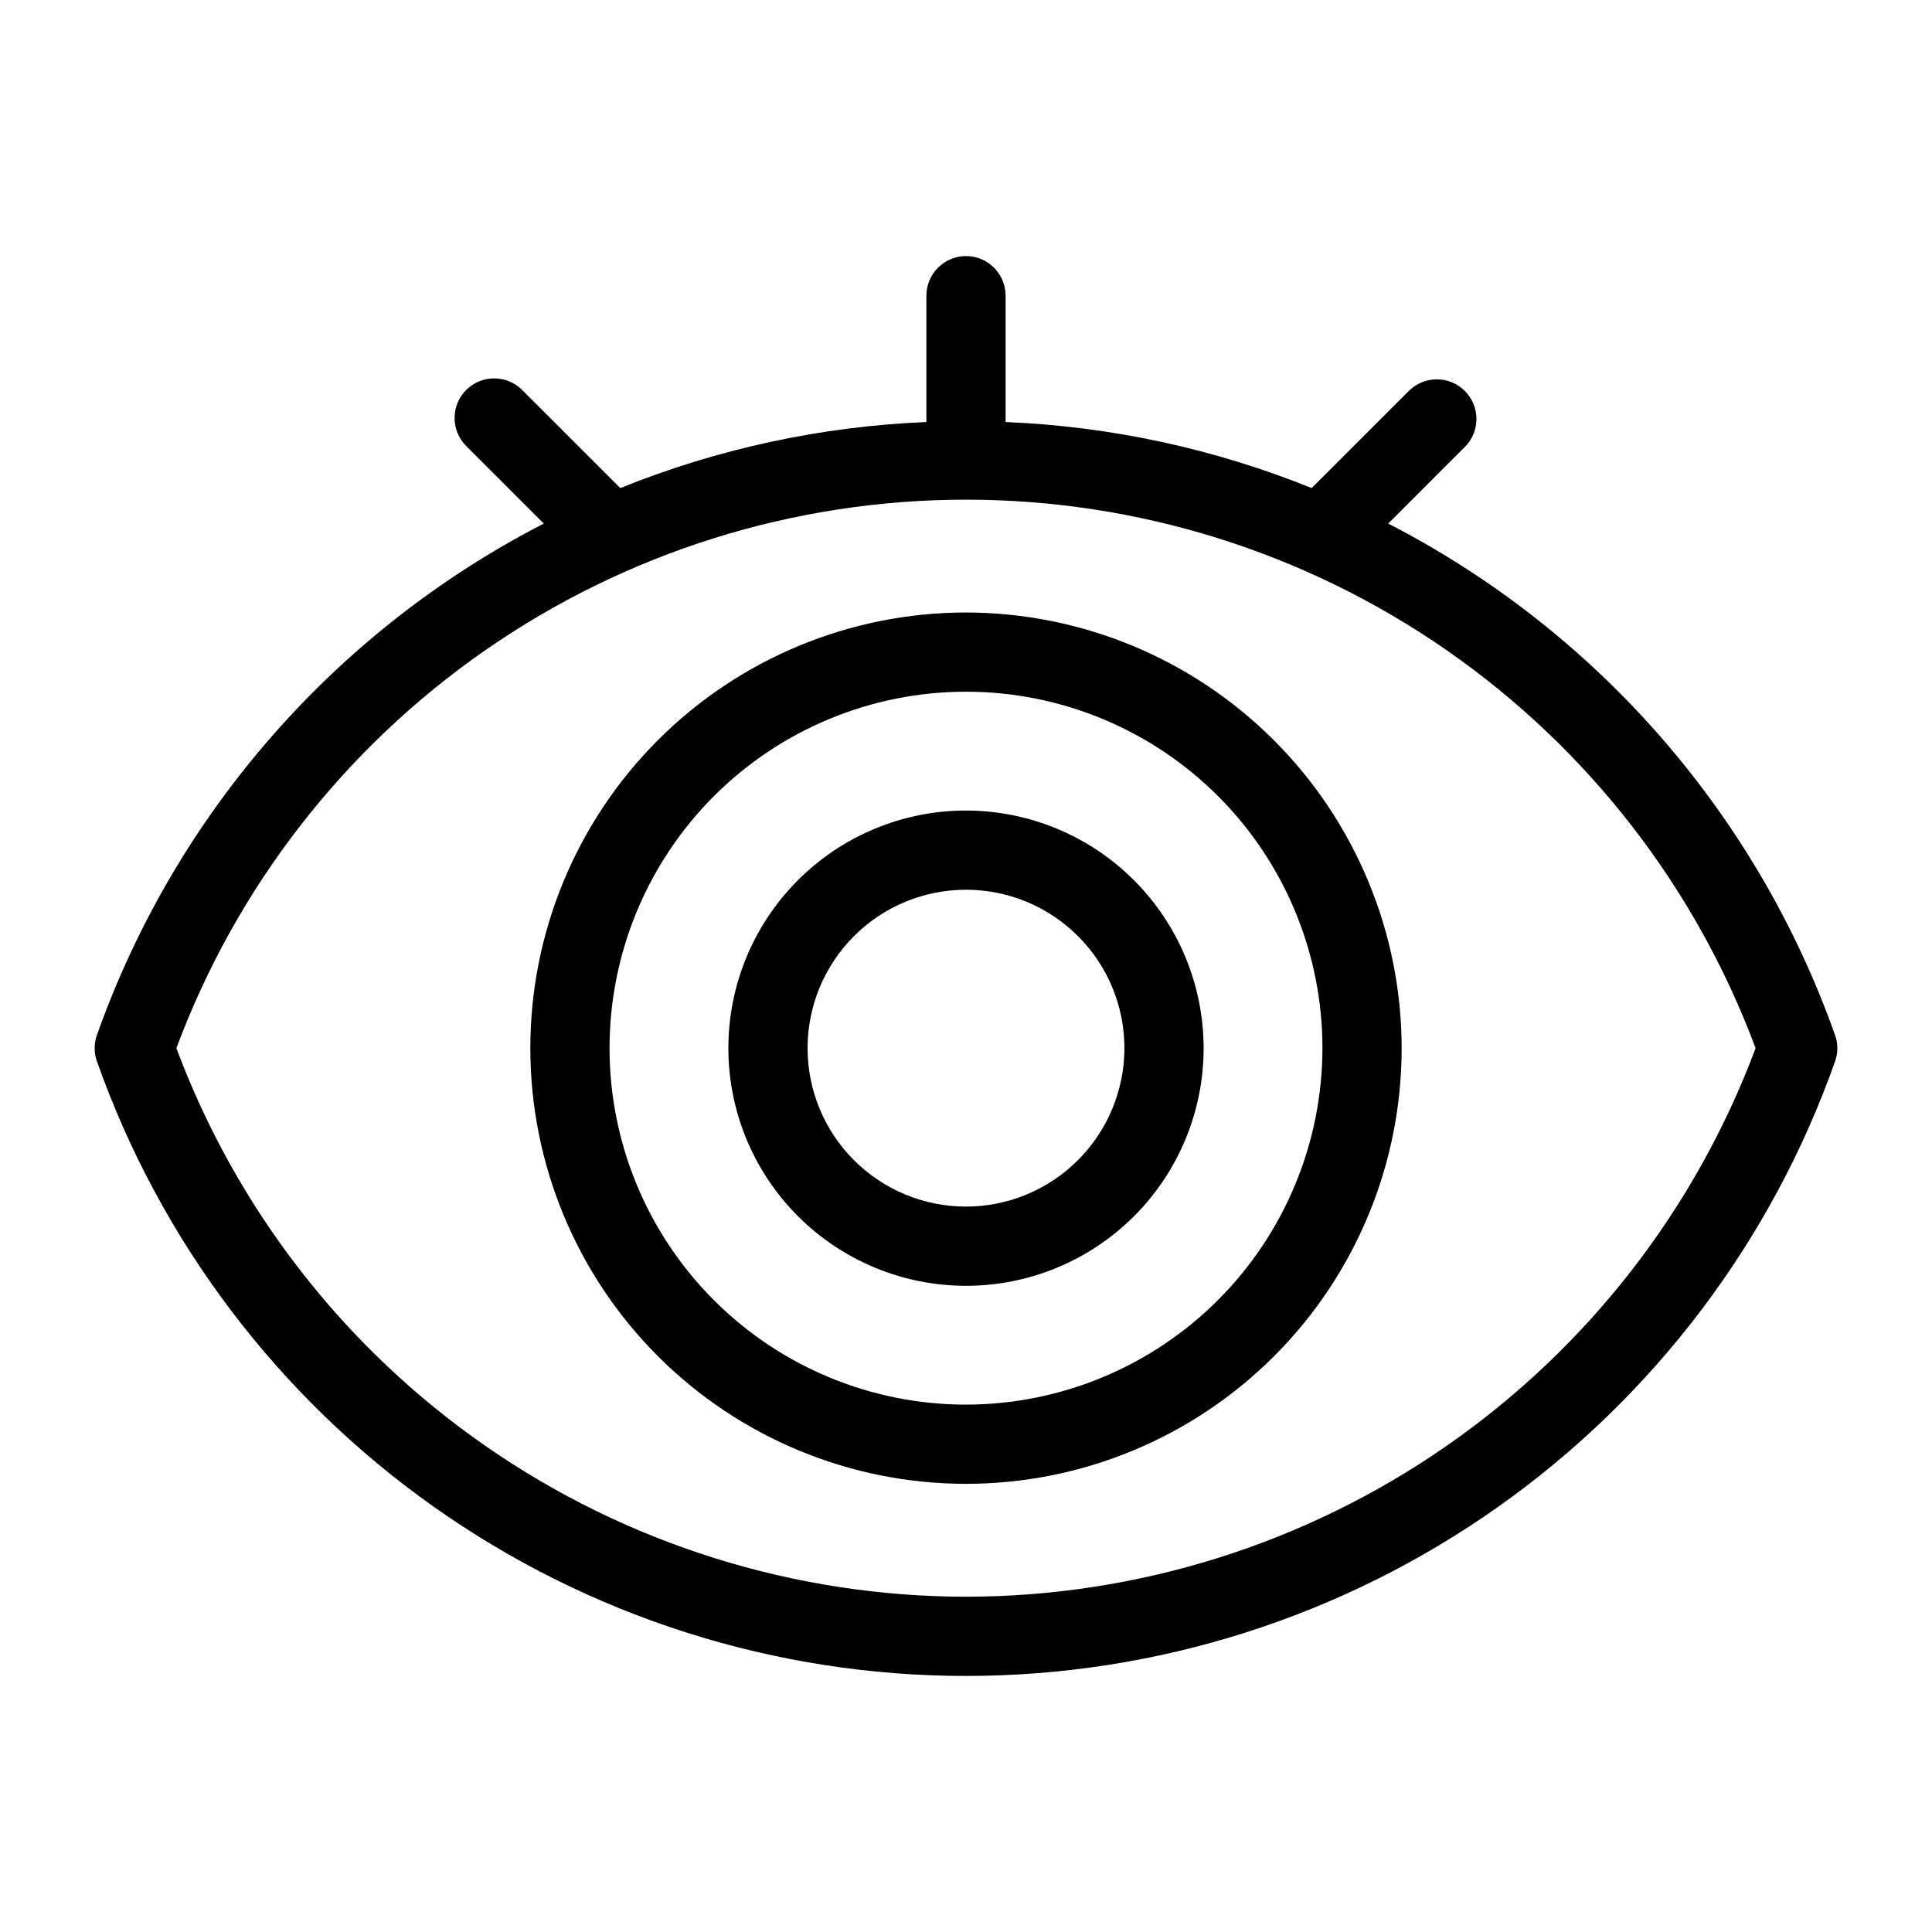
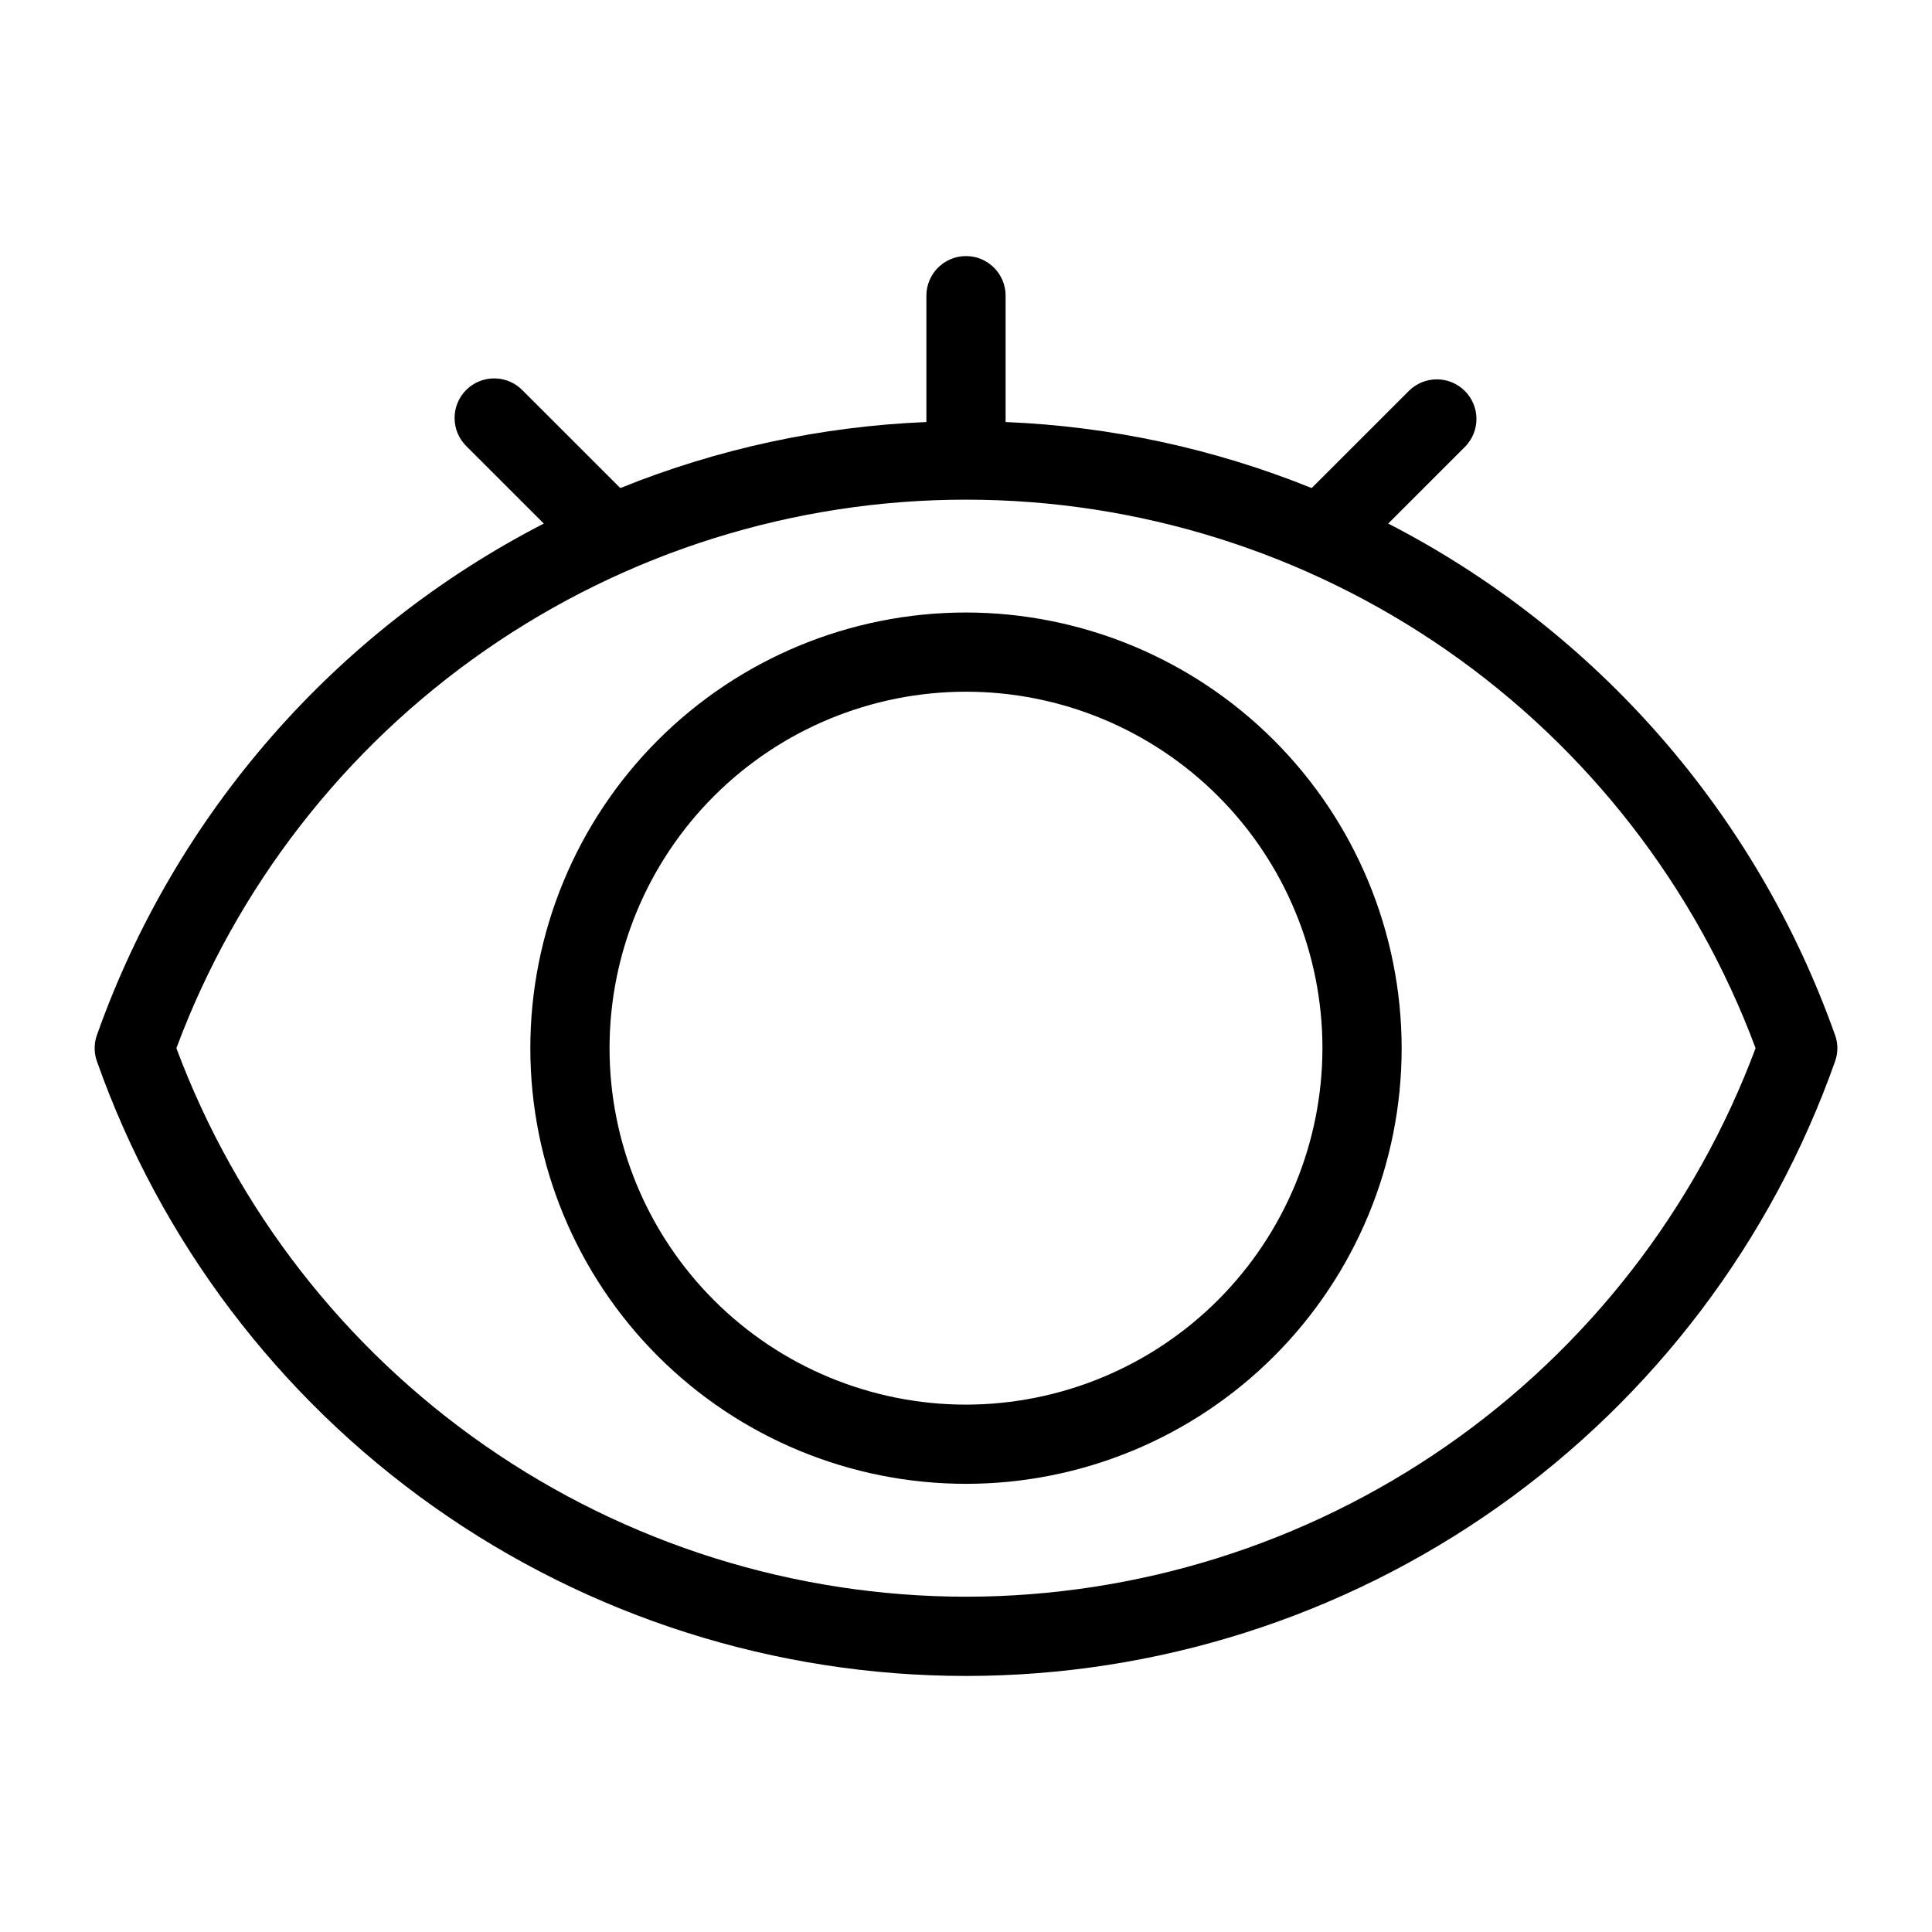
<svg xmlns="http://www.w3.org/2000/svg" fill="#000000" width="800px" height="800px" version="1.1" viewBox="144 144 512 512">
  <g>
    <path d="m630.3 418.29c-20.781-58.605-63.129-107.08-118.41-135.54l20.434-20.43 0.004 0.004c3.977-4.121 3.918-10.668-0.129-14.715-4.051-4.051-10.598-4.106-14.715-0.129l-25.871 25.859v0.004c-25.836-10.438-53.277-16.355-81.117-17.5v-33.484c0-5.797-4.699-10.496-10.496-10.496s-10.496 4.699-10.496 10.496v33.484c-27.844 1.145-55.281 7.062-81.121 17.5l-25.871-25.863c-1.957-2.023-4.644-3.18-7.457-3.203-2.816-0.023-5.523 1.082-7.516 3.074-1.988 1.988-3.098 4.699-3.07 7.512 0.023 2.816 1.176 5.504 3.203 7.461l20.438 20.426c-55.285 28.465-97.637 76.938-118.42 135.54-0.809 2.258-0.809 4.731 0 6.988 16.836 47.629 48.023 88.867 89.27 118.04 41.246 29.168 90.52 44.828 141.04 44.828 50.516 0 99.789-15.66 141.04-44.828 41.246-29.168 72.434-70.406 89.27-118.04 0.812-2.258 0.812-4.731 0-6.988zm-230.3 148.86c-45.531-0.047-89.965-13.992-127.36-39.969-37.395-25.977-65.965-62.75-81.898-105.4 15.891-42.68 44.453-79.477 81.855-105.46 37.402-25.98 81.855-39.906 127.4-39.906 45.539 0 89.992 13.926 127.39 39.906 37.402 25.984 65.965 62.781 81.859 105.46-15.934 42.648-44.508 79.422-81.902 105.4-37.391 25.977-81.824 39.922-127.35 39.969z" />
    <path d="m400 306.32c-30.621 0-59.988 12.164-81.641 33.816s-33.816 51.02-33.816 81.641 12.164 59.988 33.816 81.637c21.652 21.652 51.02 33.816 81.641 33.816s59.984-12.164 81.637-33.816c21.652-21.648 33.816-51.016 33.816-81.637-0.031-30.613-12.207-59.957-33.852-81.602-21.645-21.645-50.992-33.82-81.602-33.855zm0 209.92c-25.055 0-49.082-9.953-66.797-27.668-17.715-17.719-27.668-41.746-27.668-66.797 0-25.055 9.953-49.082 27.668-66.797s41.742-27.668 66.797-27.668c25.051 0 49.078 9.953 66.793 27.668 17.719 17.715 27.668 41.742 27.668 66.797-0.027 25.043-9.988 49.055-27.695 66.766-17.711 17.707-41.723 27.668-66.766 27.699z" />
-     <path d="m400 358.8c-16.703 0-32.723 6.633-44.531 18.445-11.812 11.809-18.445 27.828-18.445 44.531 0 16.699 6.633 32.719 18.445 44.531 11.809 11.809 27.828 18.445 44.531 18.445 16.699 0 32.719-6.637 44.531-18.445 11.809-11.812 18.445-27.832 18.445-44.531-0.02-16.699-6.66-32.707-18.469-44.512-11.805-11.809-27.812-18.449-44.508-18.465zm0 104.96c-11.137 0-21.816-4.426-29.688-12.297-7.875-7.875-12.297-18.555-12.297-29.688 0-11.137 4.422-21.816 12.297-29.688 7.871-7.875 18.551-12.297 29.688-12.297 11.133 0 21.812 4.422 29.688 12.297 7.871 7.871 12.297 18.551 12.297 29.688-0.012 11.129-4.441 21.801-12.312 29.672s-18.543 12.301-29.672 12.312z" />
  </g>
</svg>